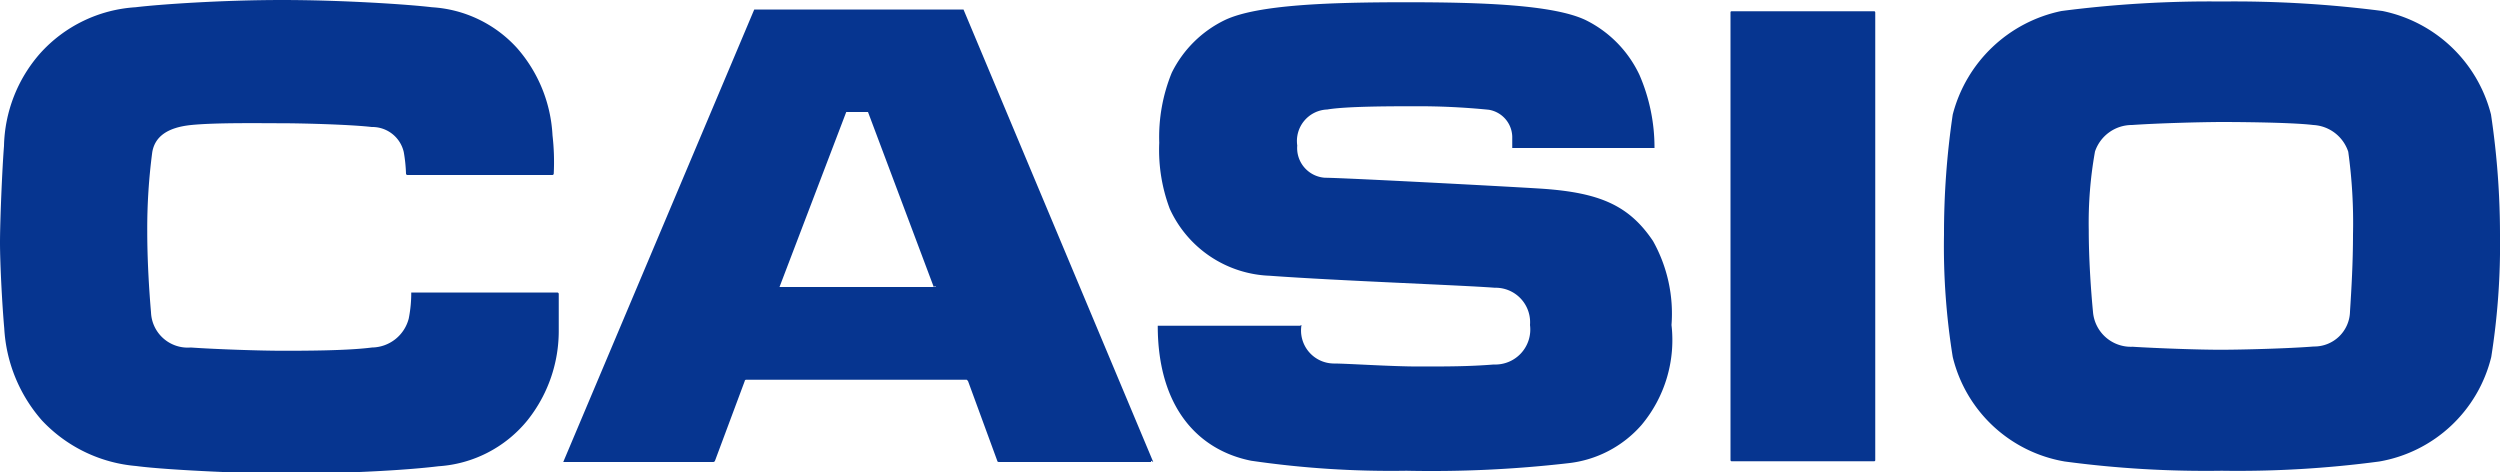
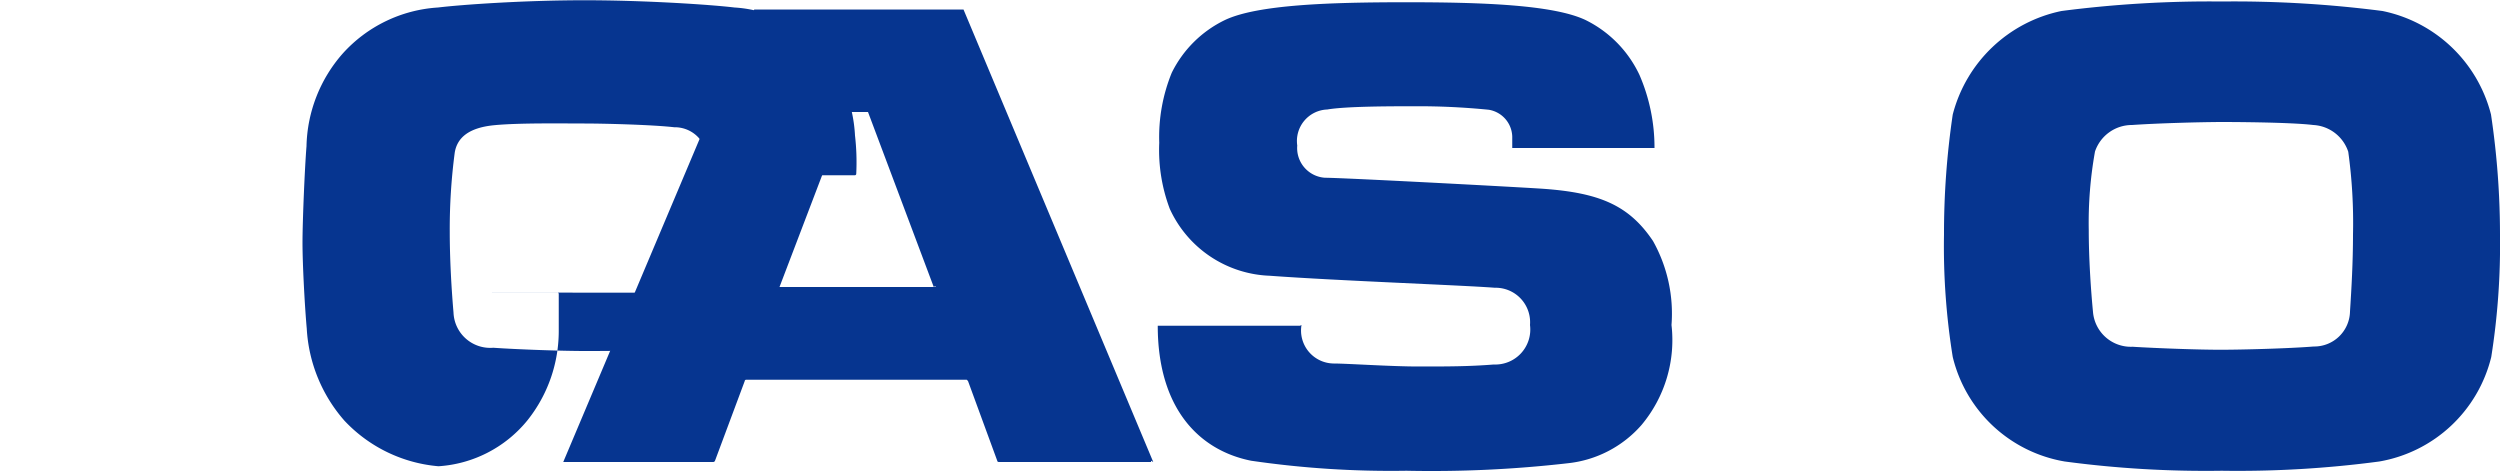
<svg xmlns="http://www.w3.org/2000/svg" viewBox="0 0 100 18.89">
  <g fill="#063590">
-     <path d="m16.45 11.7a0 0 0 0 1 .05 0h5.8a.06.06 0 0 1 .05.06v1.44a5.73 5.73 0 0 1 -1.25 3.61 5 5 0 0 1 -3.56 1.84c-1.91.23-4.83.3-6.22.3-1 0-4.52-.13-5.88-.31a5.84 5.84 0 0 1 -3.76-1.82 6.09 6.09 0 0 1 -1.51-3.69c-.08-.88-.17-2.56-.17-3.43s.09-3 .16-3.86a5.79 5.79 0 0 1 1.45-3.71 5.6 5.6 0 0 1 3.81-1.84c1-.12 3.5-.29 5.86-.29s5 .17 6 .29a5 5 0 0 1 3.4 1.63 5.73 5.73 0 0 1 1.42 3.49 9.34 9.34 0 0 1 .05 1.53s0 .06-.06.06h-5.8a.06.06 0 0 1 -.05-.06 6 6 0 0 0 -.09-.86 1.29 1.29 0 0 0 -1.28-1c-.86-.1-2.79-.15-3.59-.15s-2.64-.03-3.63.07-1.46.49-1.56 1.09a23.36 23.36 0 0 0 -.2 3.17c0 1.12.07 2.3.15 3.23a1.47 1.47 0 0 0 1.59 1.41c1 .07 2.78.13 3.65.13s2.6 0 3.6-.13a1.54 1.54 0 0 0 1.47-1.16 5.24 5.24 0 0 0 .1-1.04z" />
+     <path d="m16.45 11.7a0 0 0 0 1 .05 0h5.8a.06.06 0 0 1 .05.06v1.44a5.73 5.73 0 0 1 -1.25 3.61 5 5 0 0 1 -3.56 1.84a5.84 5.84 0 0 1 -3.76-1.82 6.09 6.09 0 0 1 -1.51-3.69c-.08-.88-.17-2.56-.17-3.43s.09-3 .16-3.86a5.79 5.79 0 0 1 1.45-3.71 5.6 5.6 0 0 1 3.81-1.84c1-.12 3.5-.29 5.86-.29s5 .17 6 .29a5 5 0 0 1 3.4 1.63 5.73 5.73 0 0 1 1.42 3.49 9.34 9.34 0 0 1 .05 1.53s0 .06-.06.06h-5.8a.06.06 0 0 1 -.05-.06 6 6 0 0 0 -.09-.86 1.29 1.29 0 0 0 -1.28-1c-.86-.1-2.79-.15-3.59-.15s-2.64-.03-3.63.07-1.46.49-1.56 1.09a23.36 23.36 0 0 0 -.2 3.17c0 1.12.07 2.3.15 3.23a1.47 1.47 0 0 0 1.59 1.41c1 .07 2.78.13 3.65.13s2.6 0 3.6-.13a1.54 1.54 0 0 0 1.47-1.16 5.24 5.24 0 0 0 .1-1.04z" />
    <path d="m46.13 18.48-7.59-18.1s0 0 0 0h-8.37s0 0 0 0l-7.64 18.1a0 0 0 0 0 0 0h6a.08.08 0 0 0 .07-.05l1.19-3.19s0-.05.06-.05h8.82s0 0 .05.05l1.17 3.19s0 .05.07.05h6.08a0 0 0 0 0 0-.05zm-8.71-7h-6.19a0 0 0 0 1 -.05 0l2.67-7s0 0 0 0h.87s0 0 0 0l2.63 7a0 0 0 0 1 .07-.04z" />
-     <rect height="18" rx=".04" width="5.79" x="69.22" y=".45" />
    <path d="m52.06 13a1.32 1.32 0 0 0 1.28 1.54c.55 0 2.28.12 3.41.12s2 0 3-.08a1.4 1.4 0 0 0 1.45-1.58 1.38 1.38 0 0 0 -1.41-1.49c-1.26-.1-6.28-.28-9-.48a4.58 4.58 0 0 1 -4-2.68 6.67 6.67 0 0 1 -.42-2.64 6.81 6.81 0 0 1 .5-2.8 4.6 4.6 0 0 1 2.13-2.11c1.31-.62 4.24-.71 7.26-.71s5.87.1 7.16.71a4.65 4.65 0 0 1 2.16 2.2 7.3 7.3 0 0 1 .6 2.92 0 0 0 0 1 0 0h-5.69a0 0 0 0 1 0 0c0-.08 0-.32 0-.39a1.12 1.12 0 0 0 -.94-1.14 28.48 28.48 0 0 0 -3-.14c-.86 0-2.71 0-3.46.13a1.26 1.26 0 0 0 -1.2 1.44 1.19 1.19 0 0 0 1.11 1.29c.7 0 7.51.36 8.71.44 2.27.16 3.45.66 4.41 2.09a5.94 5.94 0 0 1 .74 3.36 5.29 5.29 0 0 1 -1.2 4 4.55 4.55 0 0 1 -2.95 1.53 47.79 47.79 0 0 1 -6.45.3 38.69 38.69 0 0 1 -6.21-.4c-2.11-.42-3.74-2.12-3.74-5.4a0 0 0 0 1 0 0h5.69a0 0 0 0 1 .06-.03z" />
    <path d="m99.64 4.58a5.65 5.65 0 0 0 -4.34-4.14 46.28 46.28 0 0 0 -6.43-.38 46.07 46.07 0 0 0 -6.41.38 5.68 5.68 0 0 0 -4.35 4.14 32.47 32.47 0 0 0 -.35 4.8 27.71 27.71 0 0 0 .35 4.9 5.57 5.57 0 0 0 4.48 4.18 42.5 42.5 0 0 0 6.28.37 42.78 42.78 0 0 0 6.3-.37 5.59 5.59 0 0 0 4.48-4.18 28.7 28.7 0 0 0 .35-4.9 32.57 32.57 0 0 0 -.36-4.8zm-5.64 7.88a1.43 1.43 0 0 1 -1.45 1.4c-1 .08-2.87.13-3.74.13-.88 0-2.54-.06-3.51-.12a1.52 1.52 0 0 1 -1.58-1.39c-.09-.93-.17-2.17-.17-3.28a16.11 16.11 0 0 1 .25-3.14 1.56 1.56 0 0 1 1.48-1.06c1-.07 2.78-.12 3.65-.12 0 0 2.62 0 3.6.12a1.56 1.56 0 0 1 1.4 1.07 20.7 20.7 0 0 1 .19 3.31c0 1.1-.06 2.15-.12 3.08z" />
  </g>
</svg>